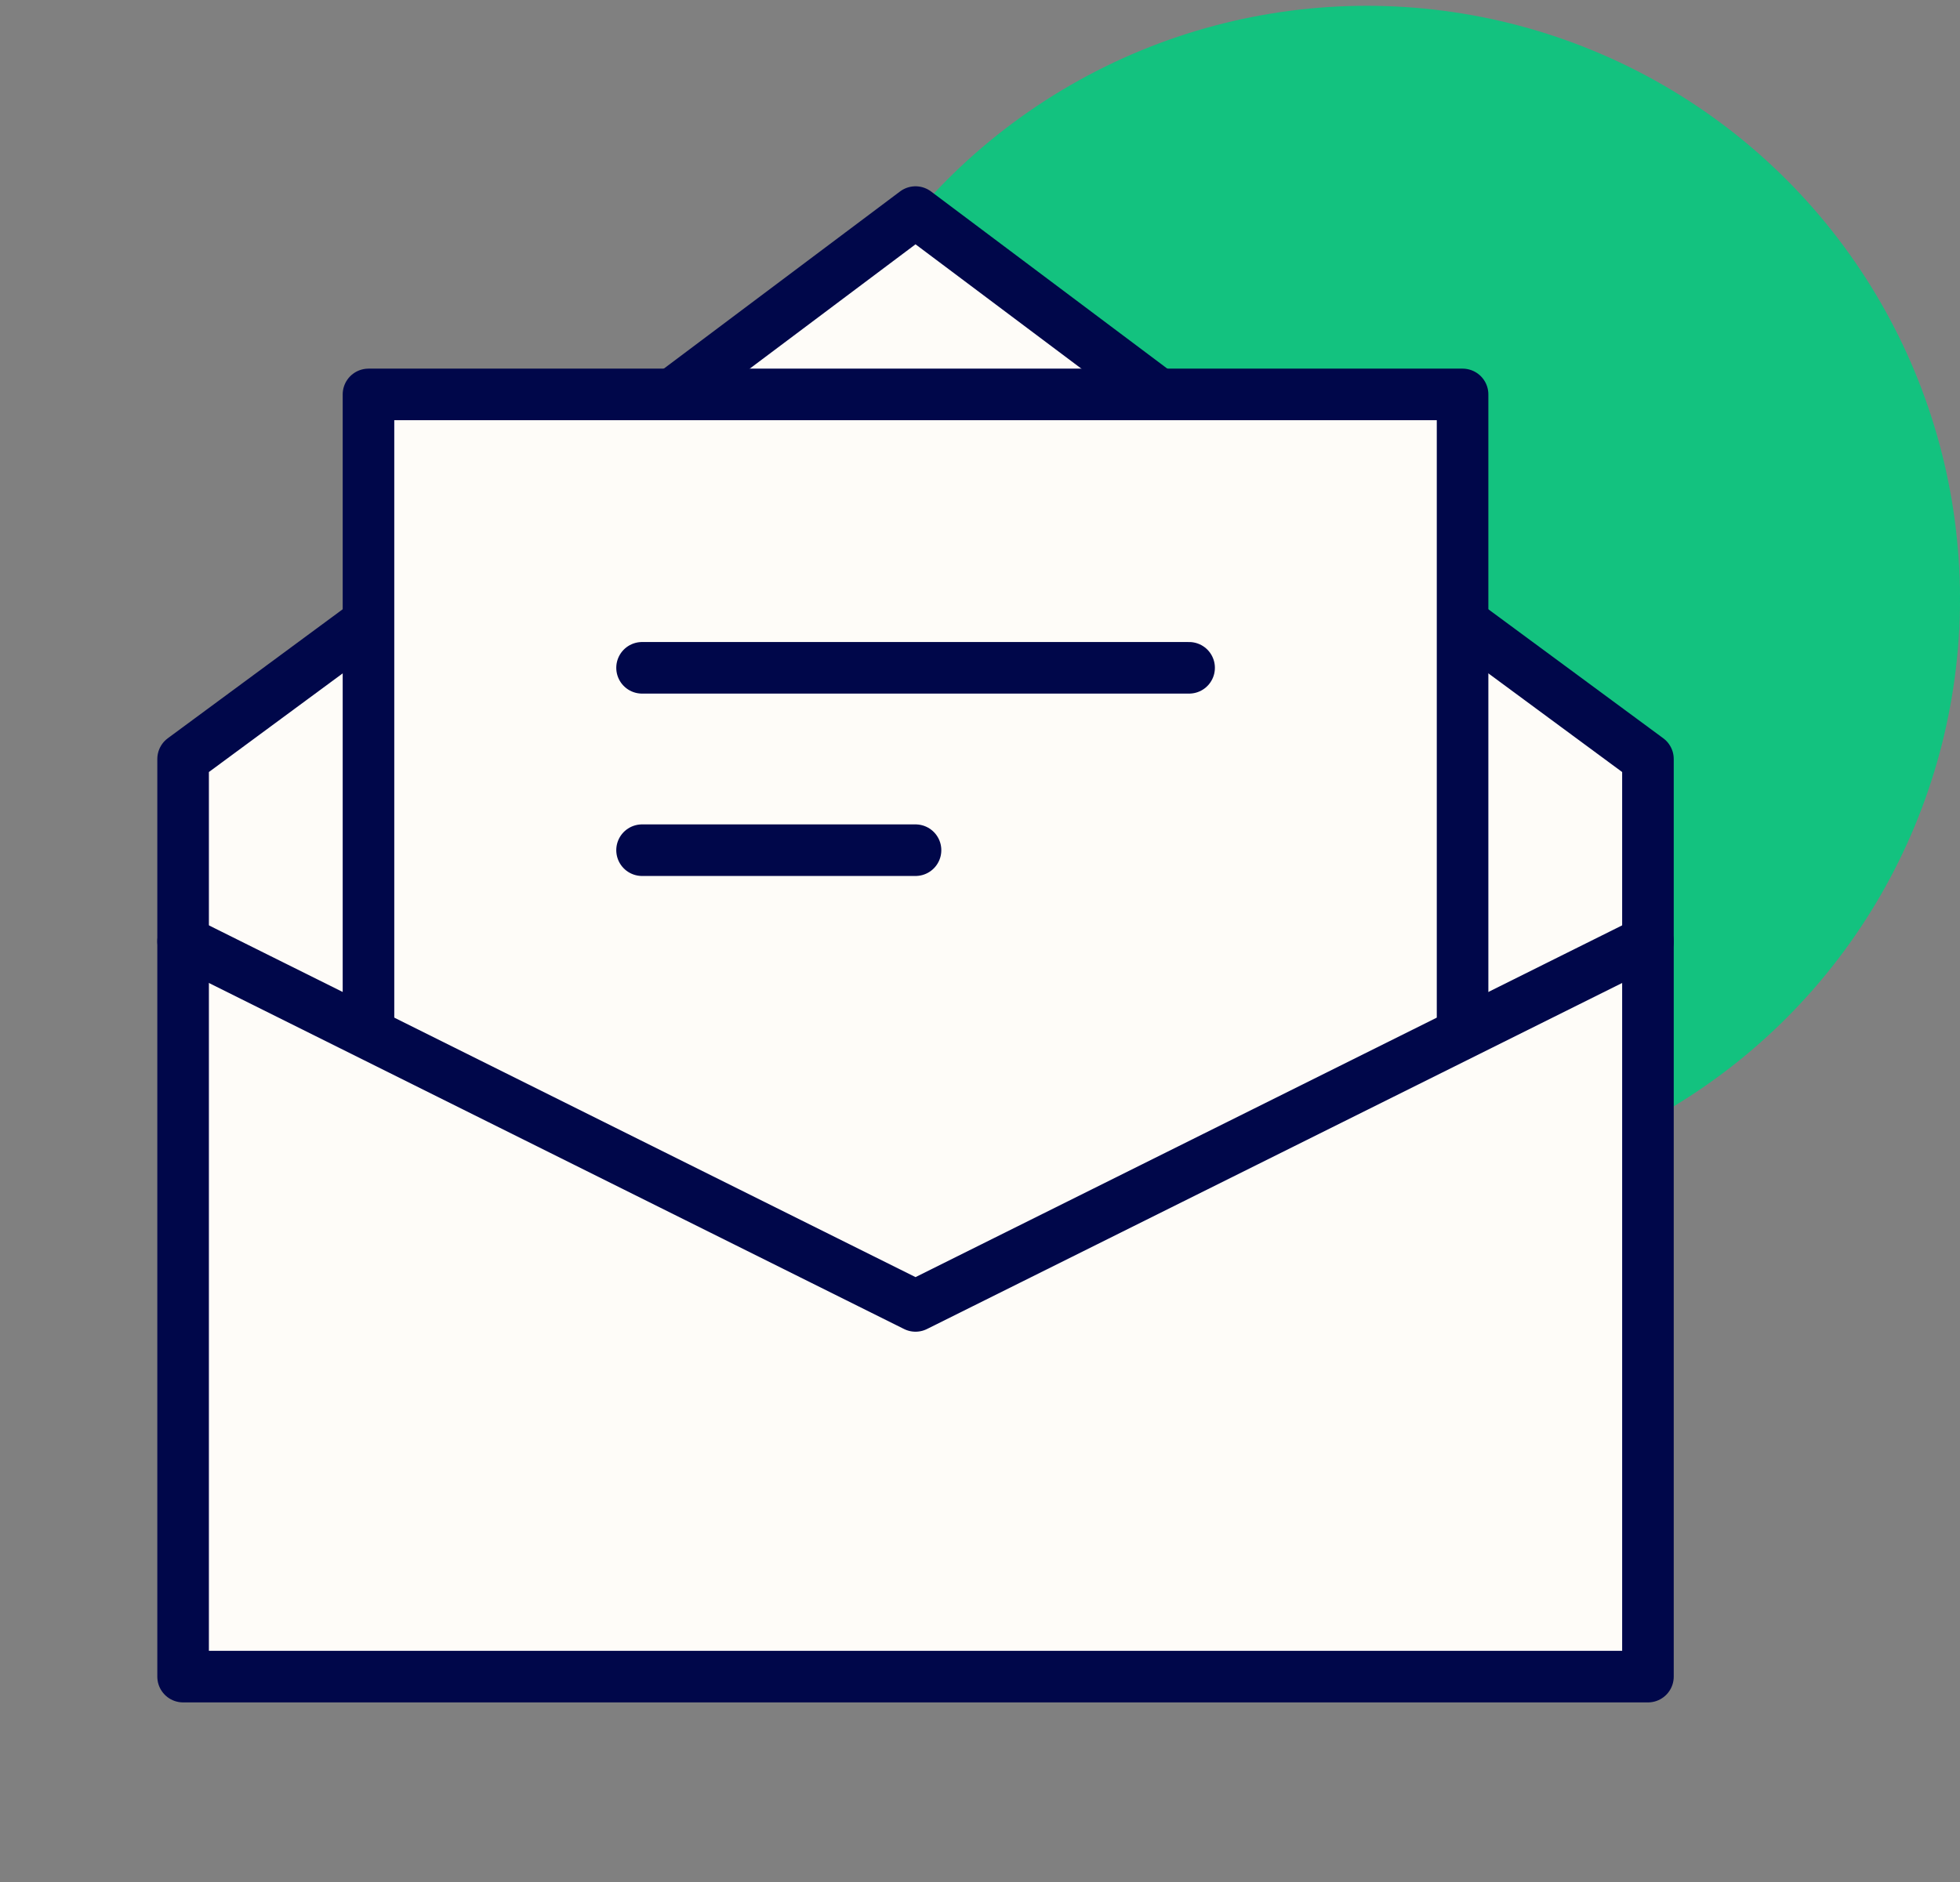
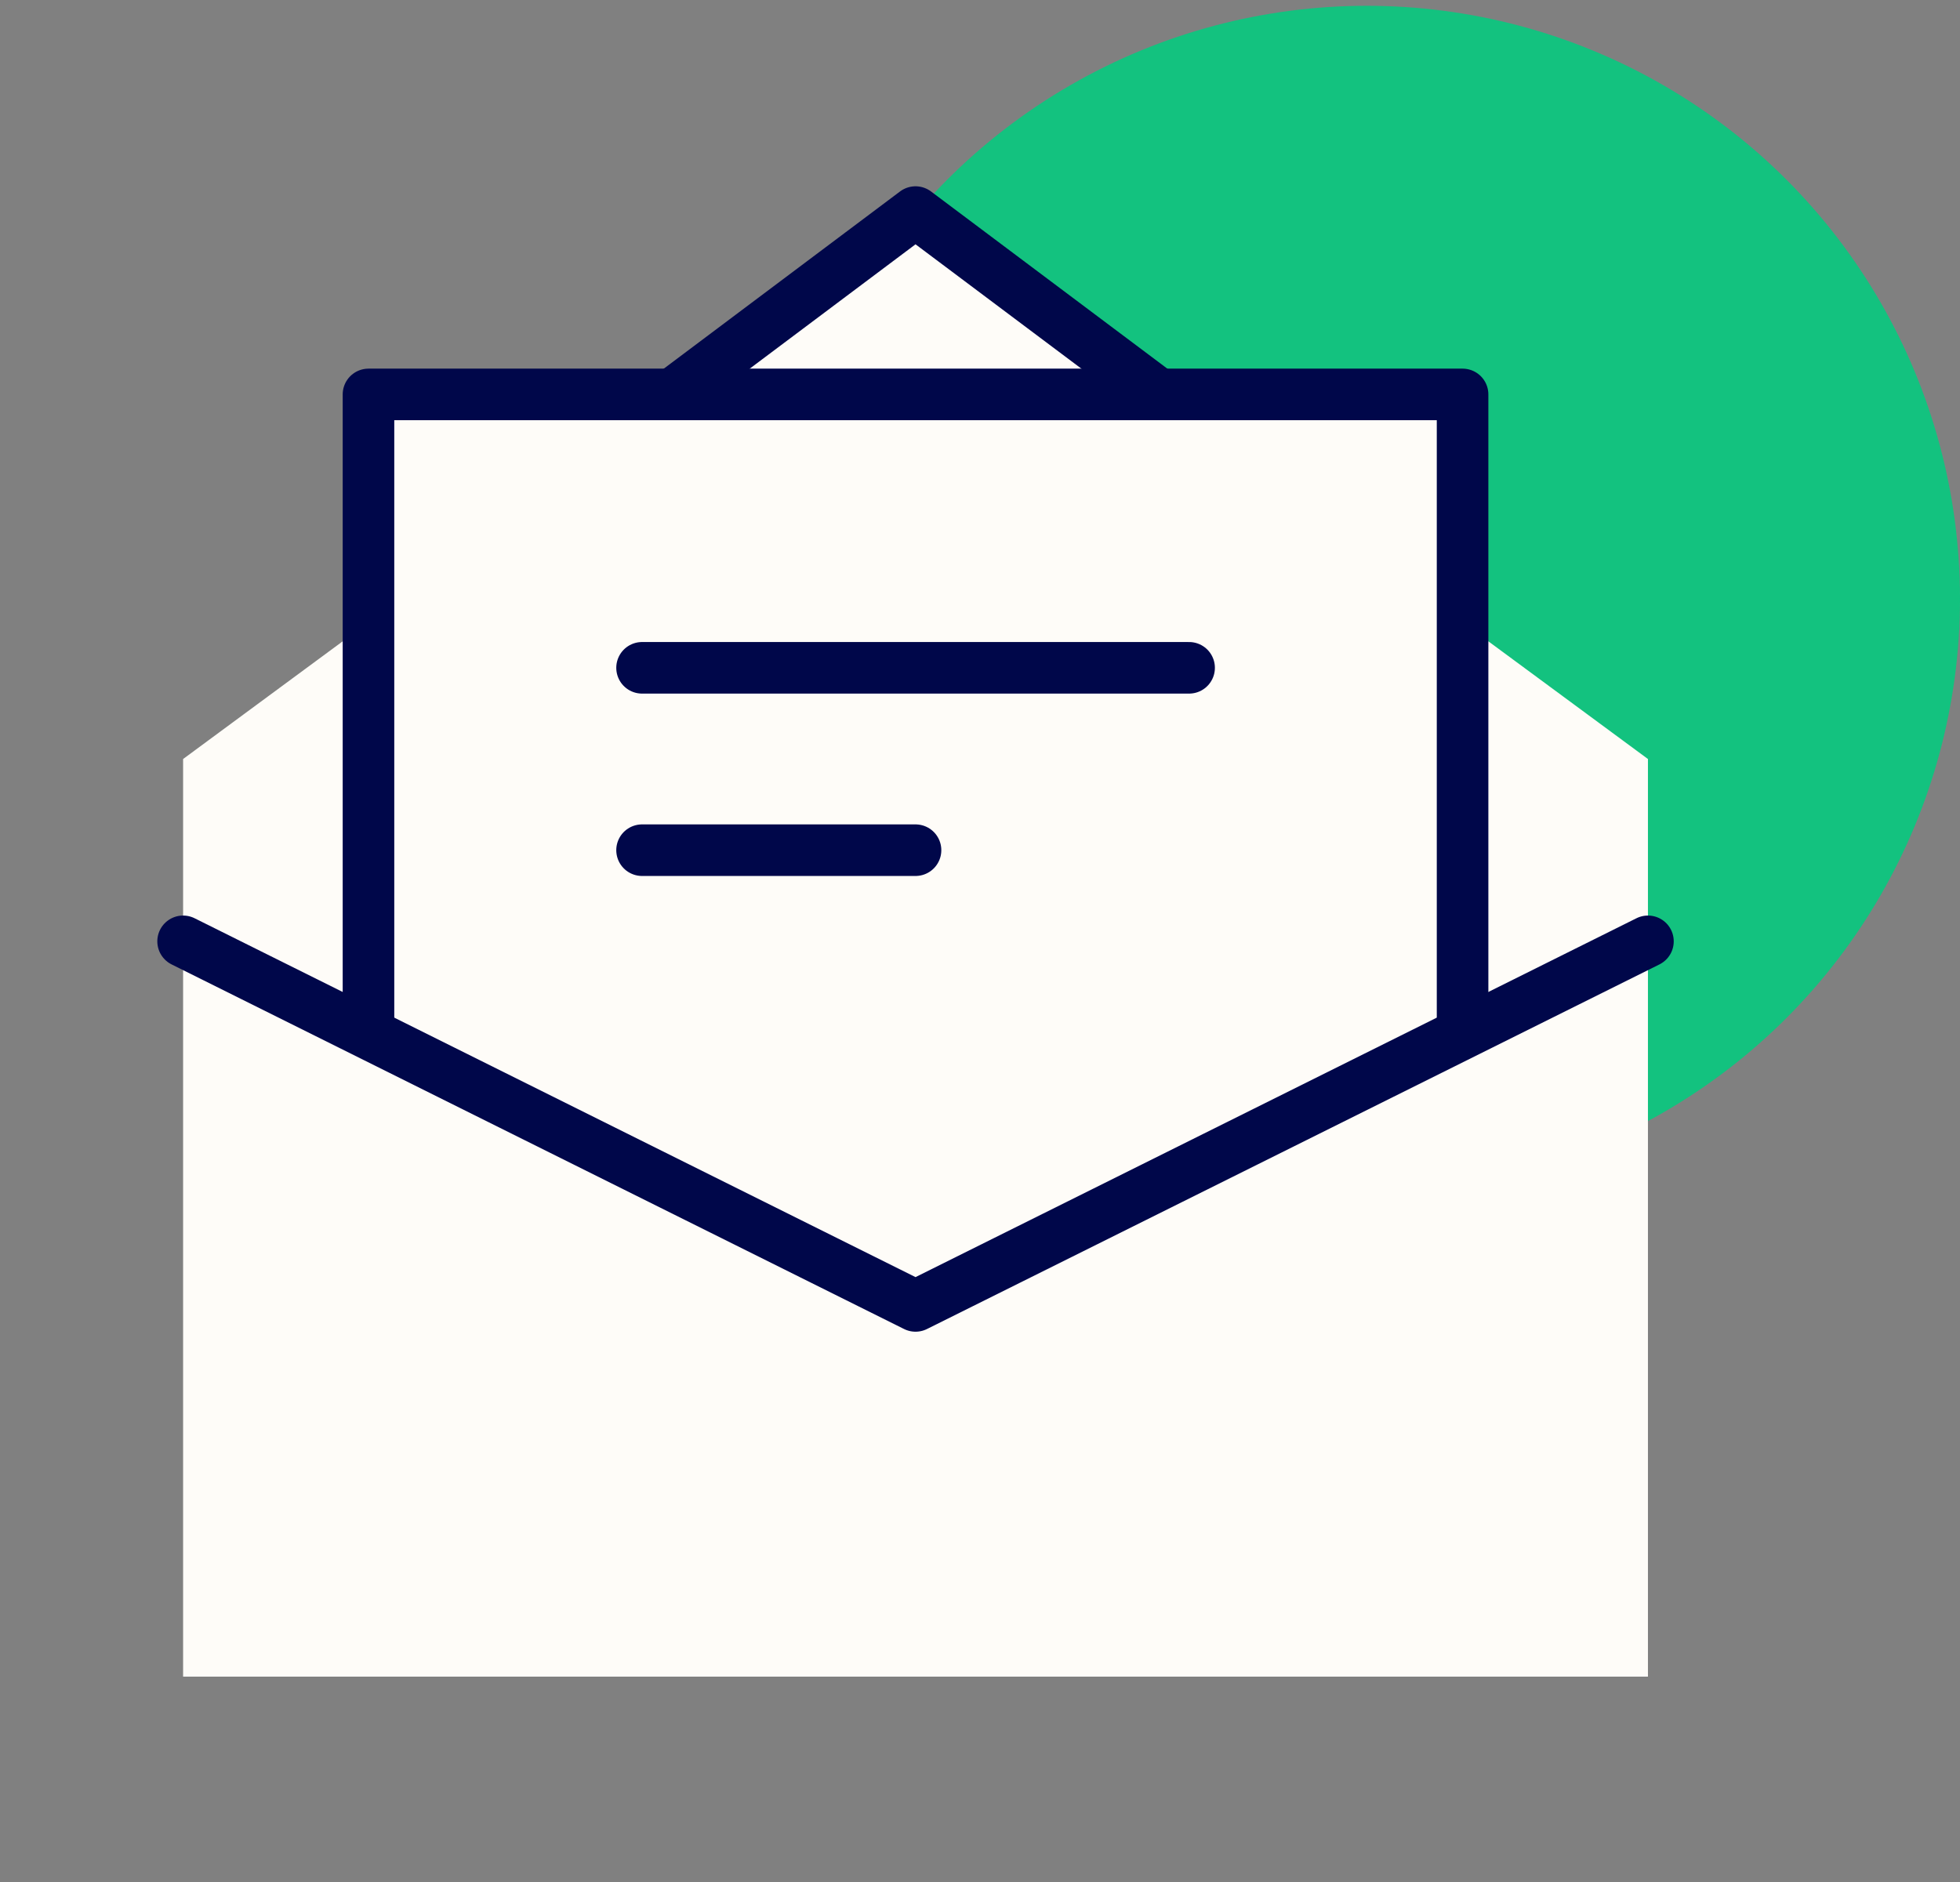
<svg xmlns="http://www.w3.org/2000/svg" width="76" height="73" viewBox="0 0 76 73" fill="none">
  <rect x="0" y="0" width="76" height="73" fill="#808080" stroke="none" />
  <circle cx="53" cy="23.225" r="23" fill="#13C27F" />
  <path d="M56.712 24.135L63.9 29.437V65.025H7.1V29.437L14.288 24.135" fill="#FEFCF8" />
-   <path d="M56.712 24.135L63.9 29.437V65.025H7.1V29.437L14.288 24.135" stroke="#00074A" stroke-width="2" stroke-linecap="round" stroke-linejoin="round" />
  <path d="M26.074 15.296L35.5 8.225L44.929 15.296" fill="#FEFCF8" />
  <path d="M26.074 15.296L35.5 8.225L44.929 15.296" stroke="#00074A" stroke-width="2" stroke-linecap="round" stroke-linejoin="round" />
  <path d="M14.288 40.041V15.297H56.712V40.045" fill="#FEFCF8" />
  <path d="M14.288 40.041V15.297H56.712V40.045" stroke="#00074A" stroke-width="2" stroke-linecap="round" stroke-linejoin="round" />
  <path d="M7.1 36.508L35.5 50.648L63.9 36.508" stroke="#00074A" stroke-width="2" stroke-linecap="round" stroke-linejoin="round" />
  <path d="M24.896 25.9H46.108Z" fill="#FEFCF8" />
  <path d="M24.896 25.9H46.108" stroke="#00074A" stroke-width="2" stroke-linecap="round" stroke-linejoin="round" />
  <path d="M24.896 32.973H35.5Z" fill="#FEFCF8" />
  <path d="M24.896 32.973H35.5" stroke="#00074A" stroke-width="2" stroke-linecap="round" stroke-linejoin="round" />
</svg>